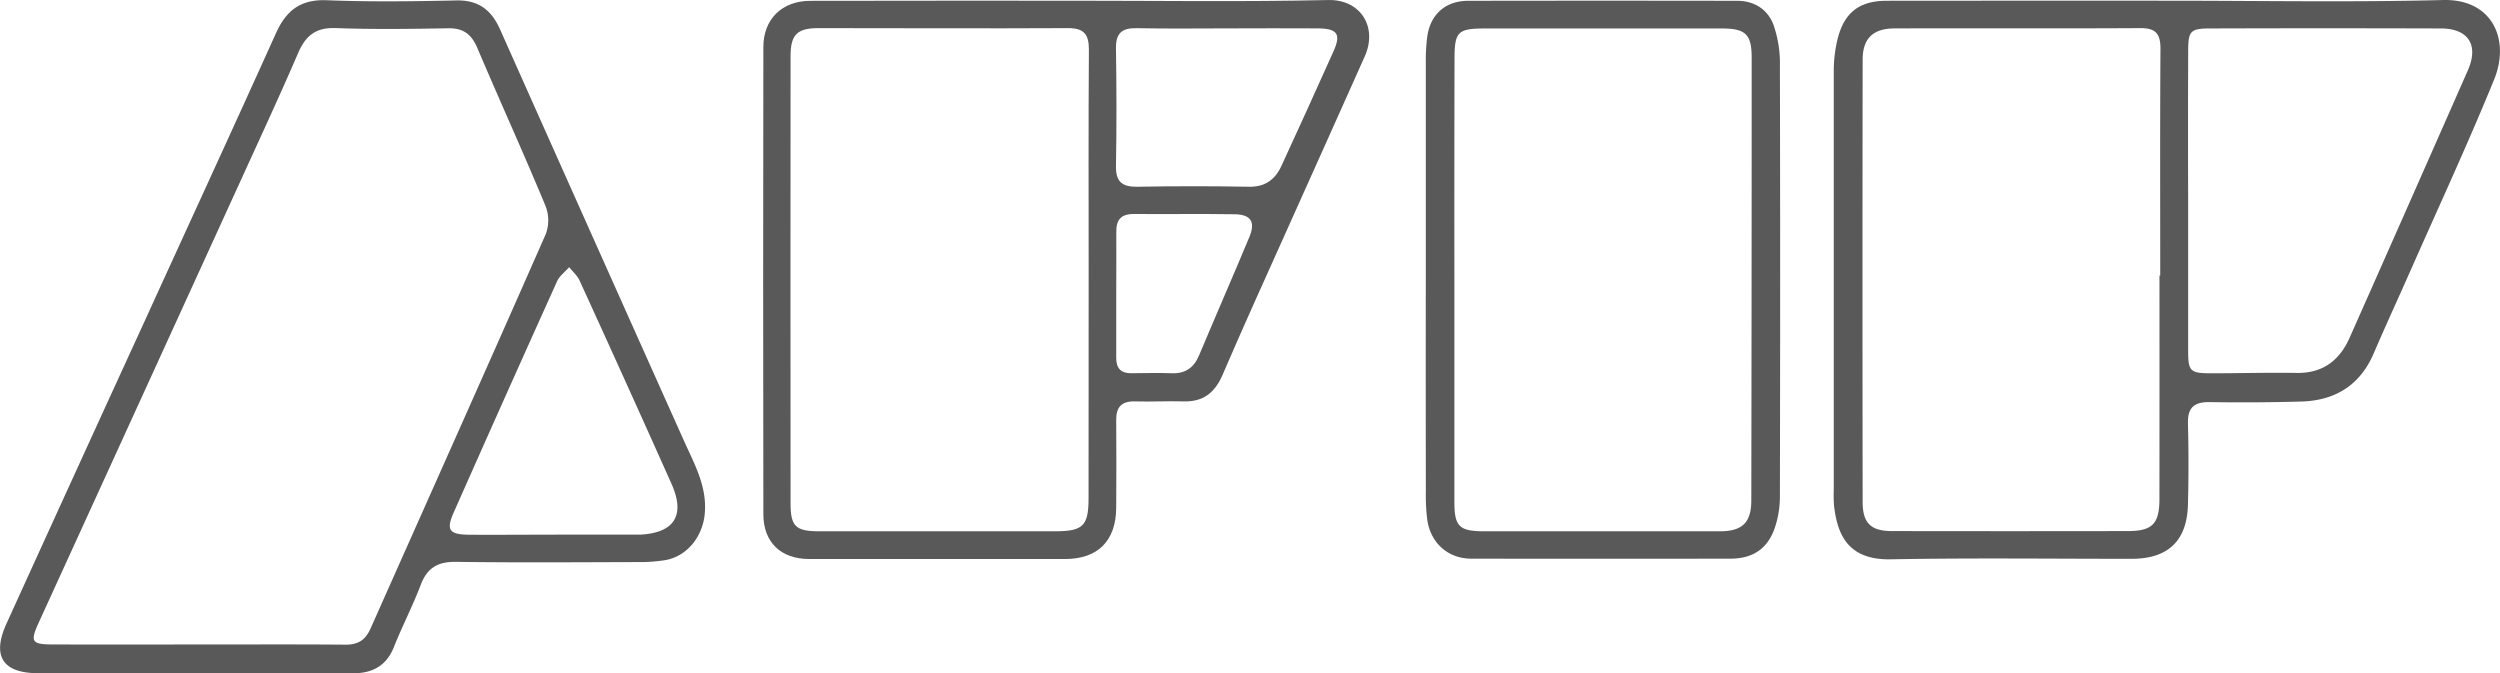
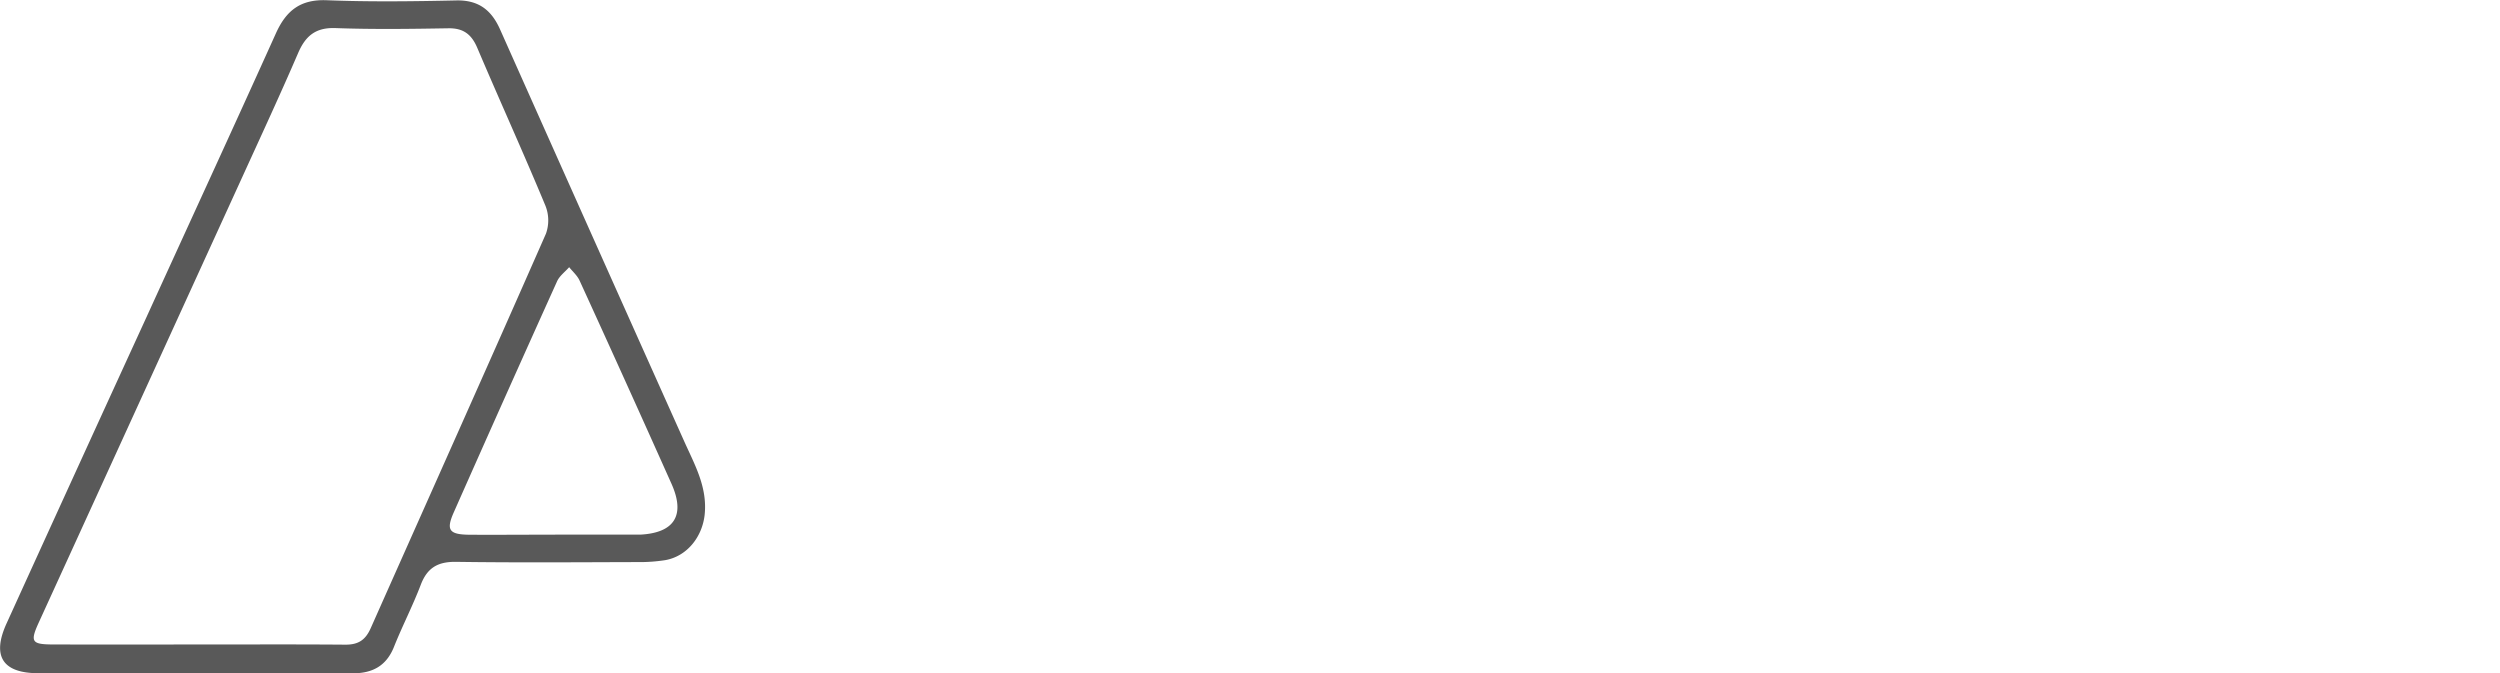
<svg xmlns="http://www.w3.org/2000/svg" viewBox="0 0 745 200.63">
  <defs>
    <style>.cls-1{fill:#595959;}</style>
  </defs>
  <g id="Layer_2" data-name="Layer 2">
    <g id="Layer_1-2" data-name="Layer 1">
      <path class="cls-1" d="M57.5,200.62c-15.34,0-30.69,0-46,0-10.74,0-14-5.07-9.52-14.89q20.72-45.54,41.57-91C56.43,66.47,69.44,38.28,82.19,10,85.25,3.18,89.49-.24,97.36.07c12.85.51,25.74.34,38.6.06,6.57-.15,10.42,2.79,13,8.5q27.39,61.44,54.91,122.83c3.13,7,7,13.72,6.11,22-.74,6.53-5.2,12.29-11.72,13.46a49.77,49.77,0,0,1-8.37.58c-18,.05-36,.19-54-.07-5.41-.07-8.57,1.76-10.5,6.83-2.39,6.28-5.51,12.29-8,18.54-2.29,5.71-6.49,7.87-12.38,7.85-15.83-.06-31.67,0-47.51,0ZM59,192.06c14.68,0,29.36-.07,44,.05,3.81,0,5.94-1.4,7.51-5C127.9,148,145.45,108.85,162.7,69.62a11.79,11.79,0,0,0-.16-8.31C156,45.55,148.92,30,142.23,14.26c-1.7-4-4.12-5.9-8.59-5.83-11.21.19-22.44.35-33.64-.06-6-.22-9,2.38-11.19,7.51-5.2,12.06-10.73,24-16.18,35.94q-30.6,67-61.22,134C9,191.19,9.49,192,15.47,192.05,30,192.09,44.5,192.06,59,192.06Zm106.56-32.74H189.8l1,0c10.17-.53,13.5-5.76,9.31-15.14q-13.56-30.34-27.39-60.56c-.68-1.5-2.06-2.69-3.11-4-1.22,1.39-2.87,2.59-3.6,4.21q-15.5,34.33-30.75,68.77c-2.37,5.32-1.49,6.68,4.6,6.75C148.42,159.4,157,159.33,165.57,159.32Z" />
-       <path class="cls-1" d="M645.87.21c27.39,0,54.79.5,82.16-.2,14.8-.38,20,11.91,15.25,23.62-7.87,19.31-16.67,38.25-25.1,57.34-3.59,8.11-7.3,16.17-10.8,24.31-4.1,9.55-11.52,14.1-21.65,14.38q-13.61.38-27.22.17c-4.6-.07-6.62,1.59-6.5,6.34q.32,12.09,0,24.2c-.28,10.79-5.91,16.15-16.77,16.16-23.93,0-47.86-.3-71.77.15-12.65.23-15.94-7.15-16.94-16.12a41,41,0,0,1-.07-4.44q0-62.46,0-124.92a40.36,40.36,0,0,1,1.18-9.73c2-7.81,6.55-11.23,14.55-11.24Q604,.19,645.87.21Zm-2.35,81.91h.23c0-22.54-.08-45.08.07-67.62,0-4.42-1.43-6.15-6-6.12-24.41.15-48.83,0-73.24.09-6.4,0-9.5,3-9.51,9.29q-.09,65.91,0,131.81c0,6.35,2.47,8.68,8.73,8.69q35.15.06,70.27,0c7.33,0,9.42-2.17,9.44-9.49Q643.55,115.44,643.52,82.12Zm8.55-22.23q0,22.22,0,44.41c0,6.43.51,6.94,7.11,6.94,8.41,0,16.82-.25,25.23-.11,7.79.13,12.77-3.73,15.77-10.47q17.68-39.82,35.25-79.72c3.3-7.48.17-12.43-8-12.46q-34.38-.11-68.75,0c-5.89,0-6.58.72-6.6,6.52Q652,37.45,652.07,59.89Z" />
-       <path class="cls-1" d="M319.14.21c25.57,0,51.14.38,76.7-.2,9.57-.21,14.77,8,10.87,16.77-7.75,17.41-15.6,34.77-23.38,52.15-6.38,14.24-12.86,28.44-19,42.77-2.31,5.35-5.79,8.1-11.69,7.92-4.78-.14-9.57.14-14.35,0-4-.11-5.7,1.61-5.66,5.57.08,8.72.05,17.44,0,26.16-.08,9.84-5.47,15.23-15.24,15.24q-38.12,0-76.21,0c-8.44,0-13.69-4.94-13.7-13.34q-.12-69.6,0-139.2c0-8.39,5.58-13.79,14-13.8C267.35.18,293.24.22,319.14.21Zm5.28,81.7c0-22.39-.09-44.77.07-67.16,0-4.66-1.57-6.39-6.31-6.37-24.75.13-49.5,0-74.26,0-6.38,0-8.32,1.95-8.33,8.28q-.06,66.66,0,133.33c0,6.93,1.53,8.33,8.56,8.33q35.14,0,70.3,0c8.27,0,9.93-1.6,9.94-9.77Q324.44,115.23,324.42,81.91ZM365.94,8.46c-9.07,0-18.15.13-27.22-.06-4.41-.09-6.23,1.5-6.16,6,.18,11.68.21,23.37,0,35.05-.1,4.84,1.94,6.28,6.5,6.2q16.57-.3,33.16,0c4.83.08,7.79-2.16,9.66-6.24,5.21-11.35,10.41-22.7,15.5-34.1,2.32-5.18,1.19-6.8-4.7-6.85C383.76,8.39,374.85,8.45,365.94,8.46Zm-33.3,79c0,6.4,0,12.8,0,19.2,0,3.07,1.36,4.58,4.44,4.56,3.95,0,7.9-.16,11.85,0,4.18.21,6.8-1.53,8.4-5.34,4.95-11.78,10.08-23.49,15-35.3,1.85-4.48.42-6.65-4.36-6.73-10-.16-20.08,0-30.12-.08-3.86,0-5.25,1.78-5.19,5.43C332.71,75.29,332.63,81.37,332.64,87.45Z" />
-       <path class="cls-1" d="M424.89,82.4q0-31.85,0-63.7a55.88,55.88,0,0,1,.44-7.87C426.3,4.22,430.79.26,437.49.24q40.1-.07,80.19,0c5.43,0,9.57,2.9,11.1,8a35,35,0,0,1,1.63,9.65q.15,65.19,0,130.37a29.05,29.05,0,0,1-1.26,8.22c-2,6.73-6.47,10-13.48,10q-38.61.06-77.22,0c-6.87,0-12.1-4.59-13.12-11.55a58.39,58.39,0,0,1-.43-8.37Q424.85,114.5,424.89,82.4Zm8.52.6q0,33.35,0,66.68c0,7.22,1.51,8.63,8.8,8.64q35.16,0,70.31,0c6.66,0,9.36-2.56,9.37-9.21Q522,83.16,522,17.22c0-7-1.83-8.73-8.85-8.73q-35.4,0-70.8,0c-7.83,0-8.89,1-8.9,8.83Q433.37,50.16,433.41,83Z" />
    </g>
  </g>
</svg>